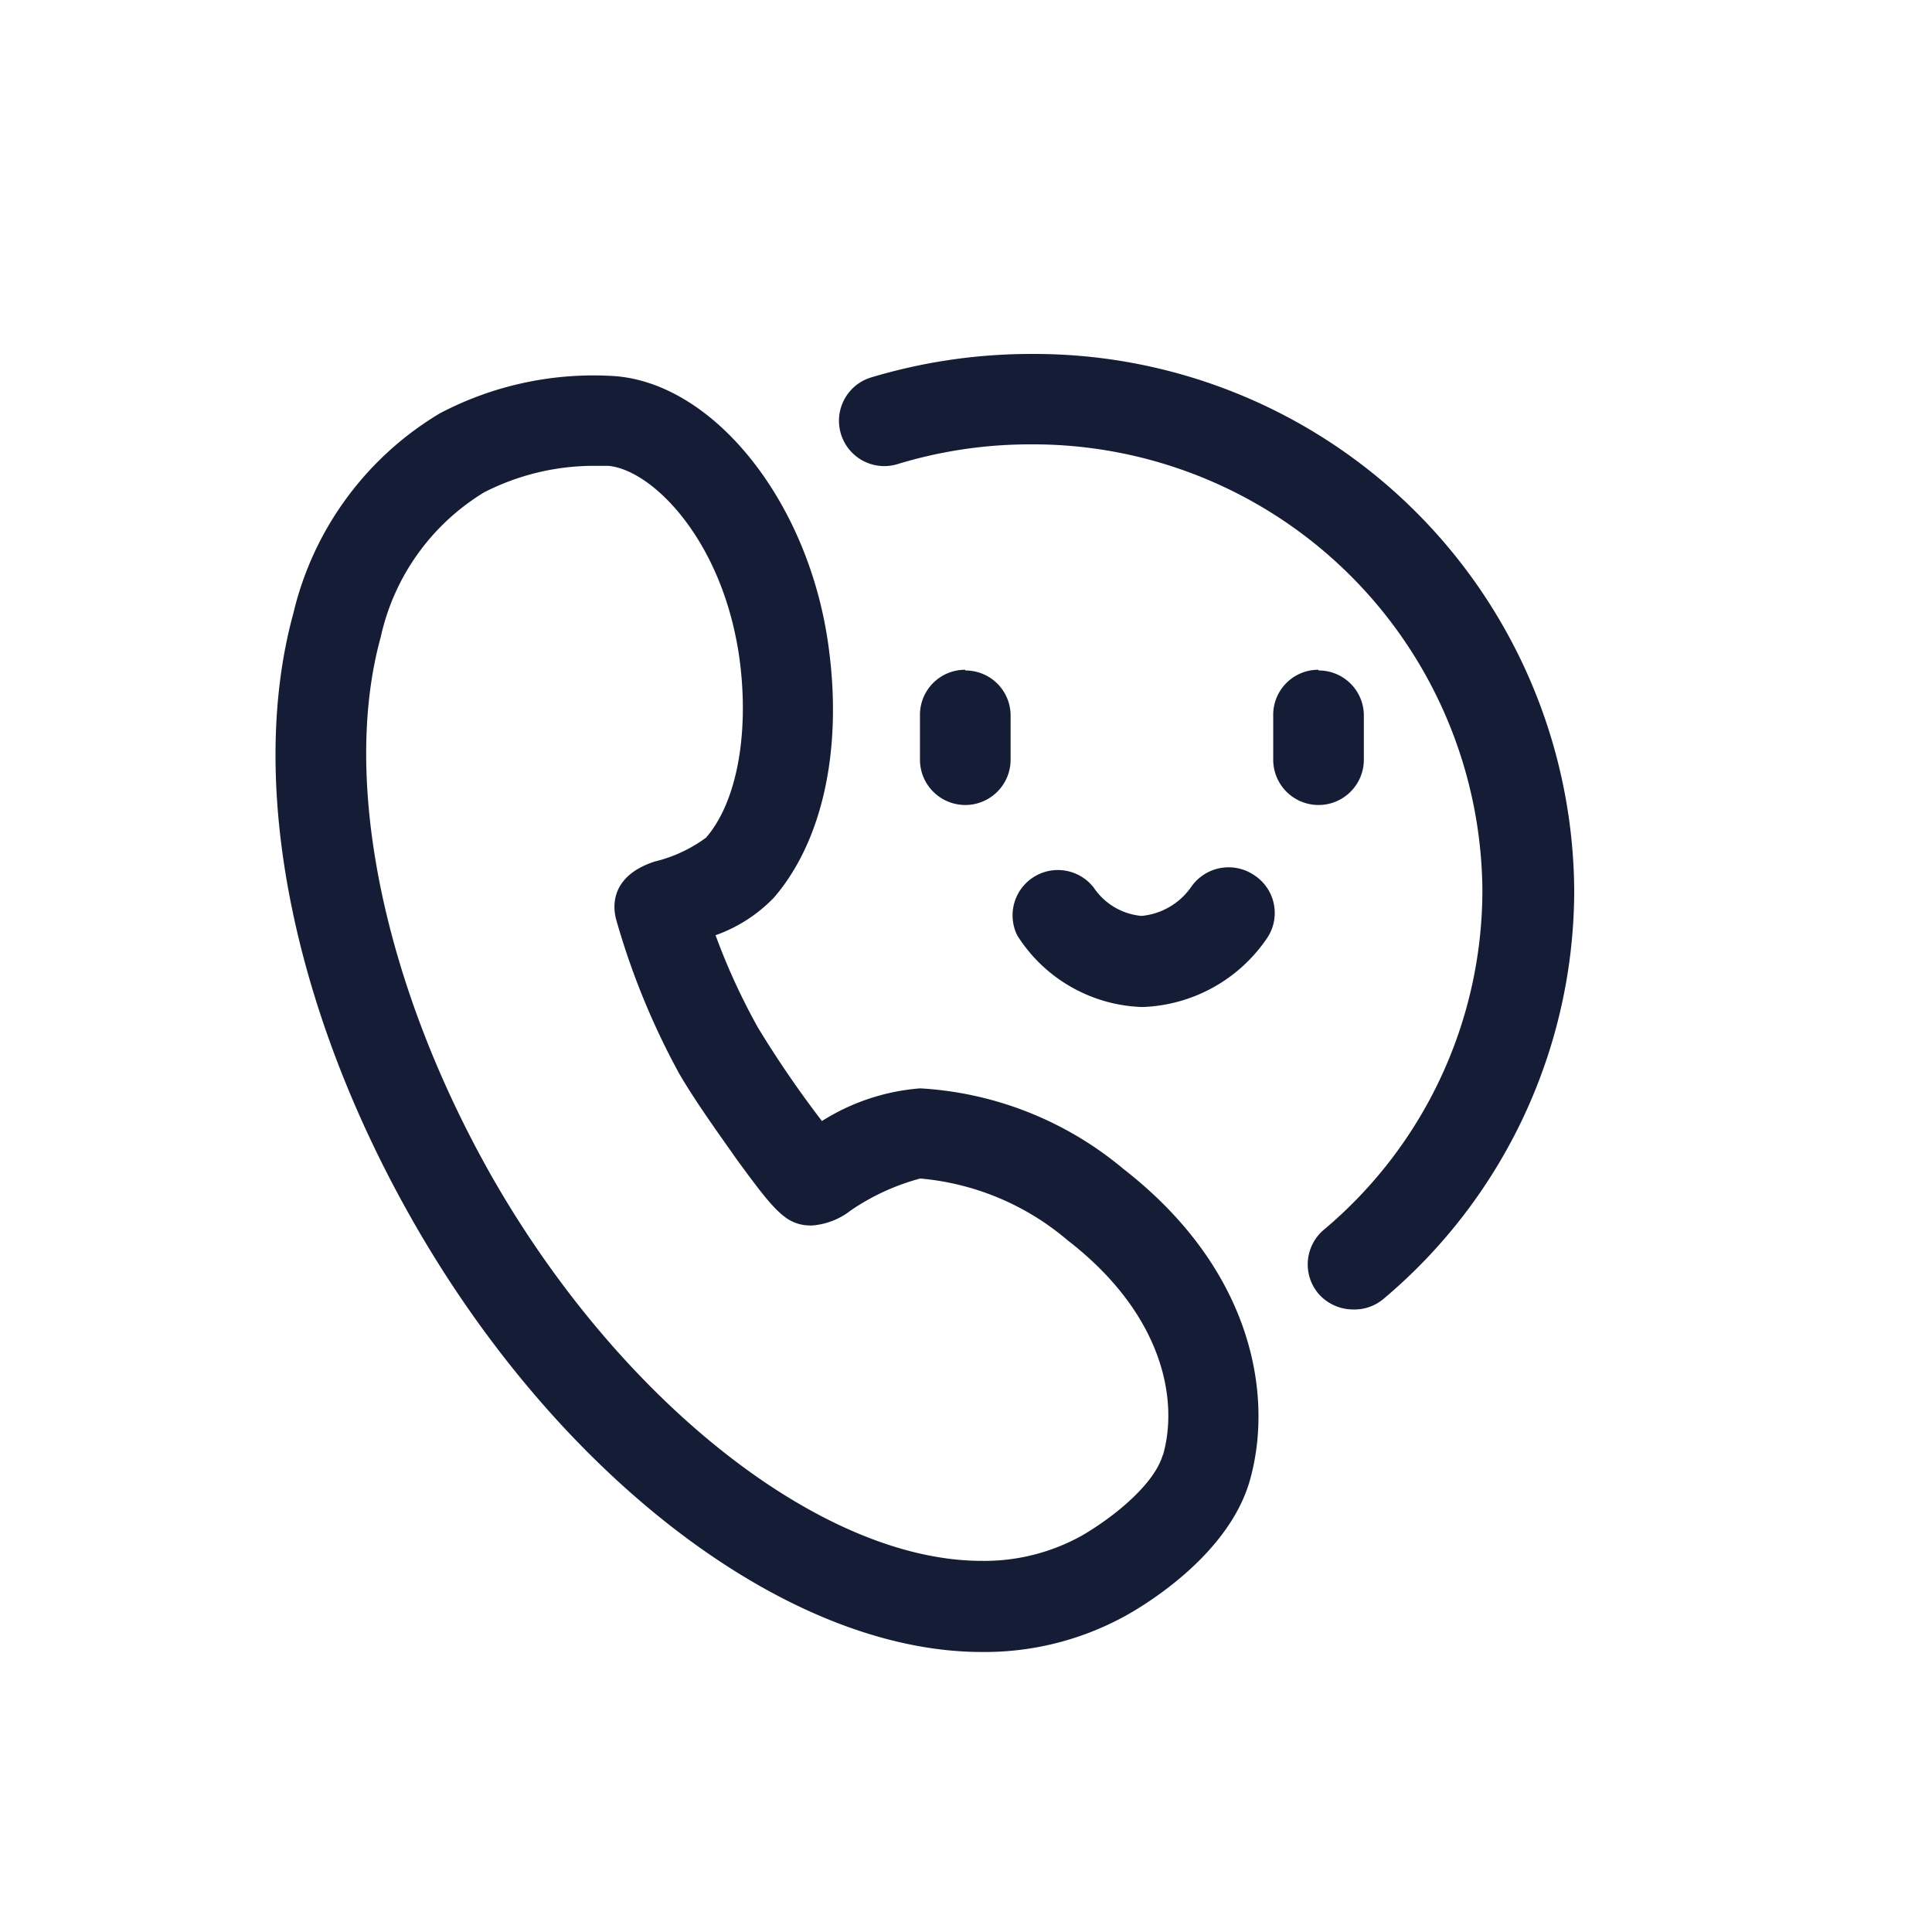
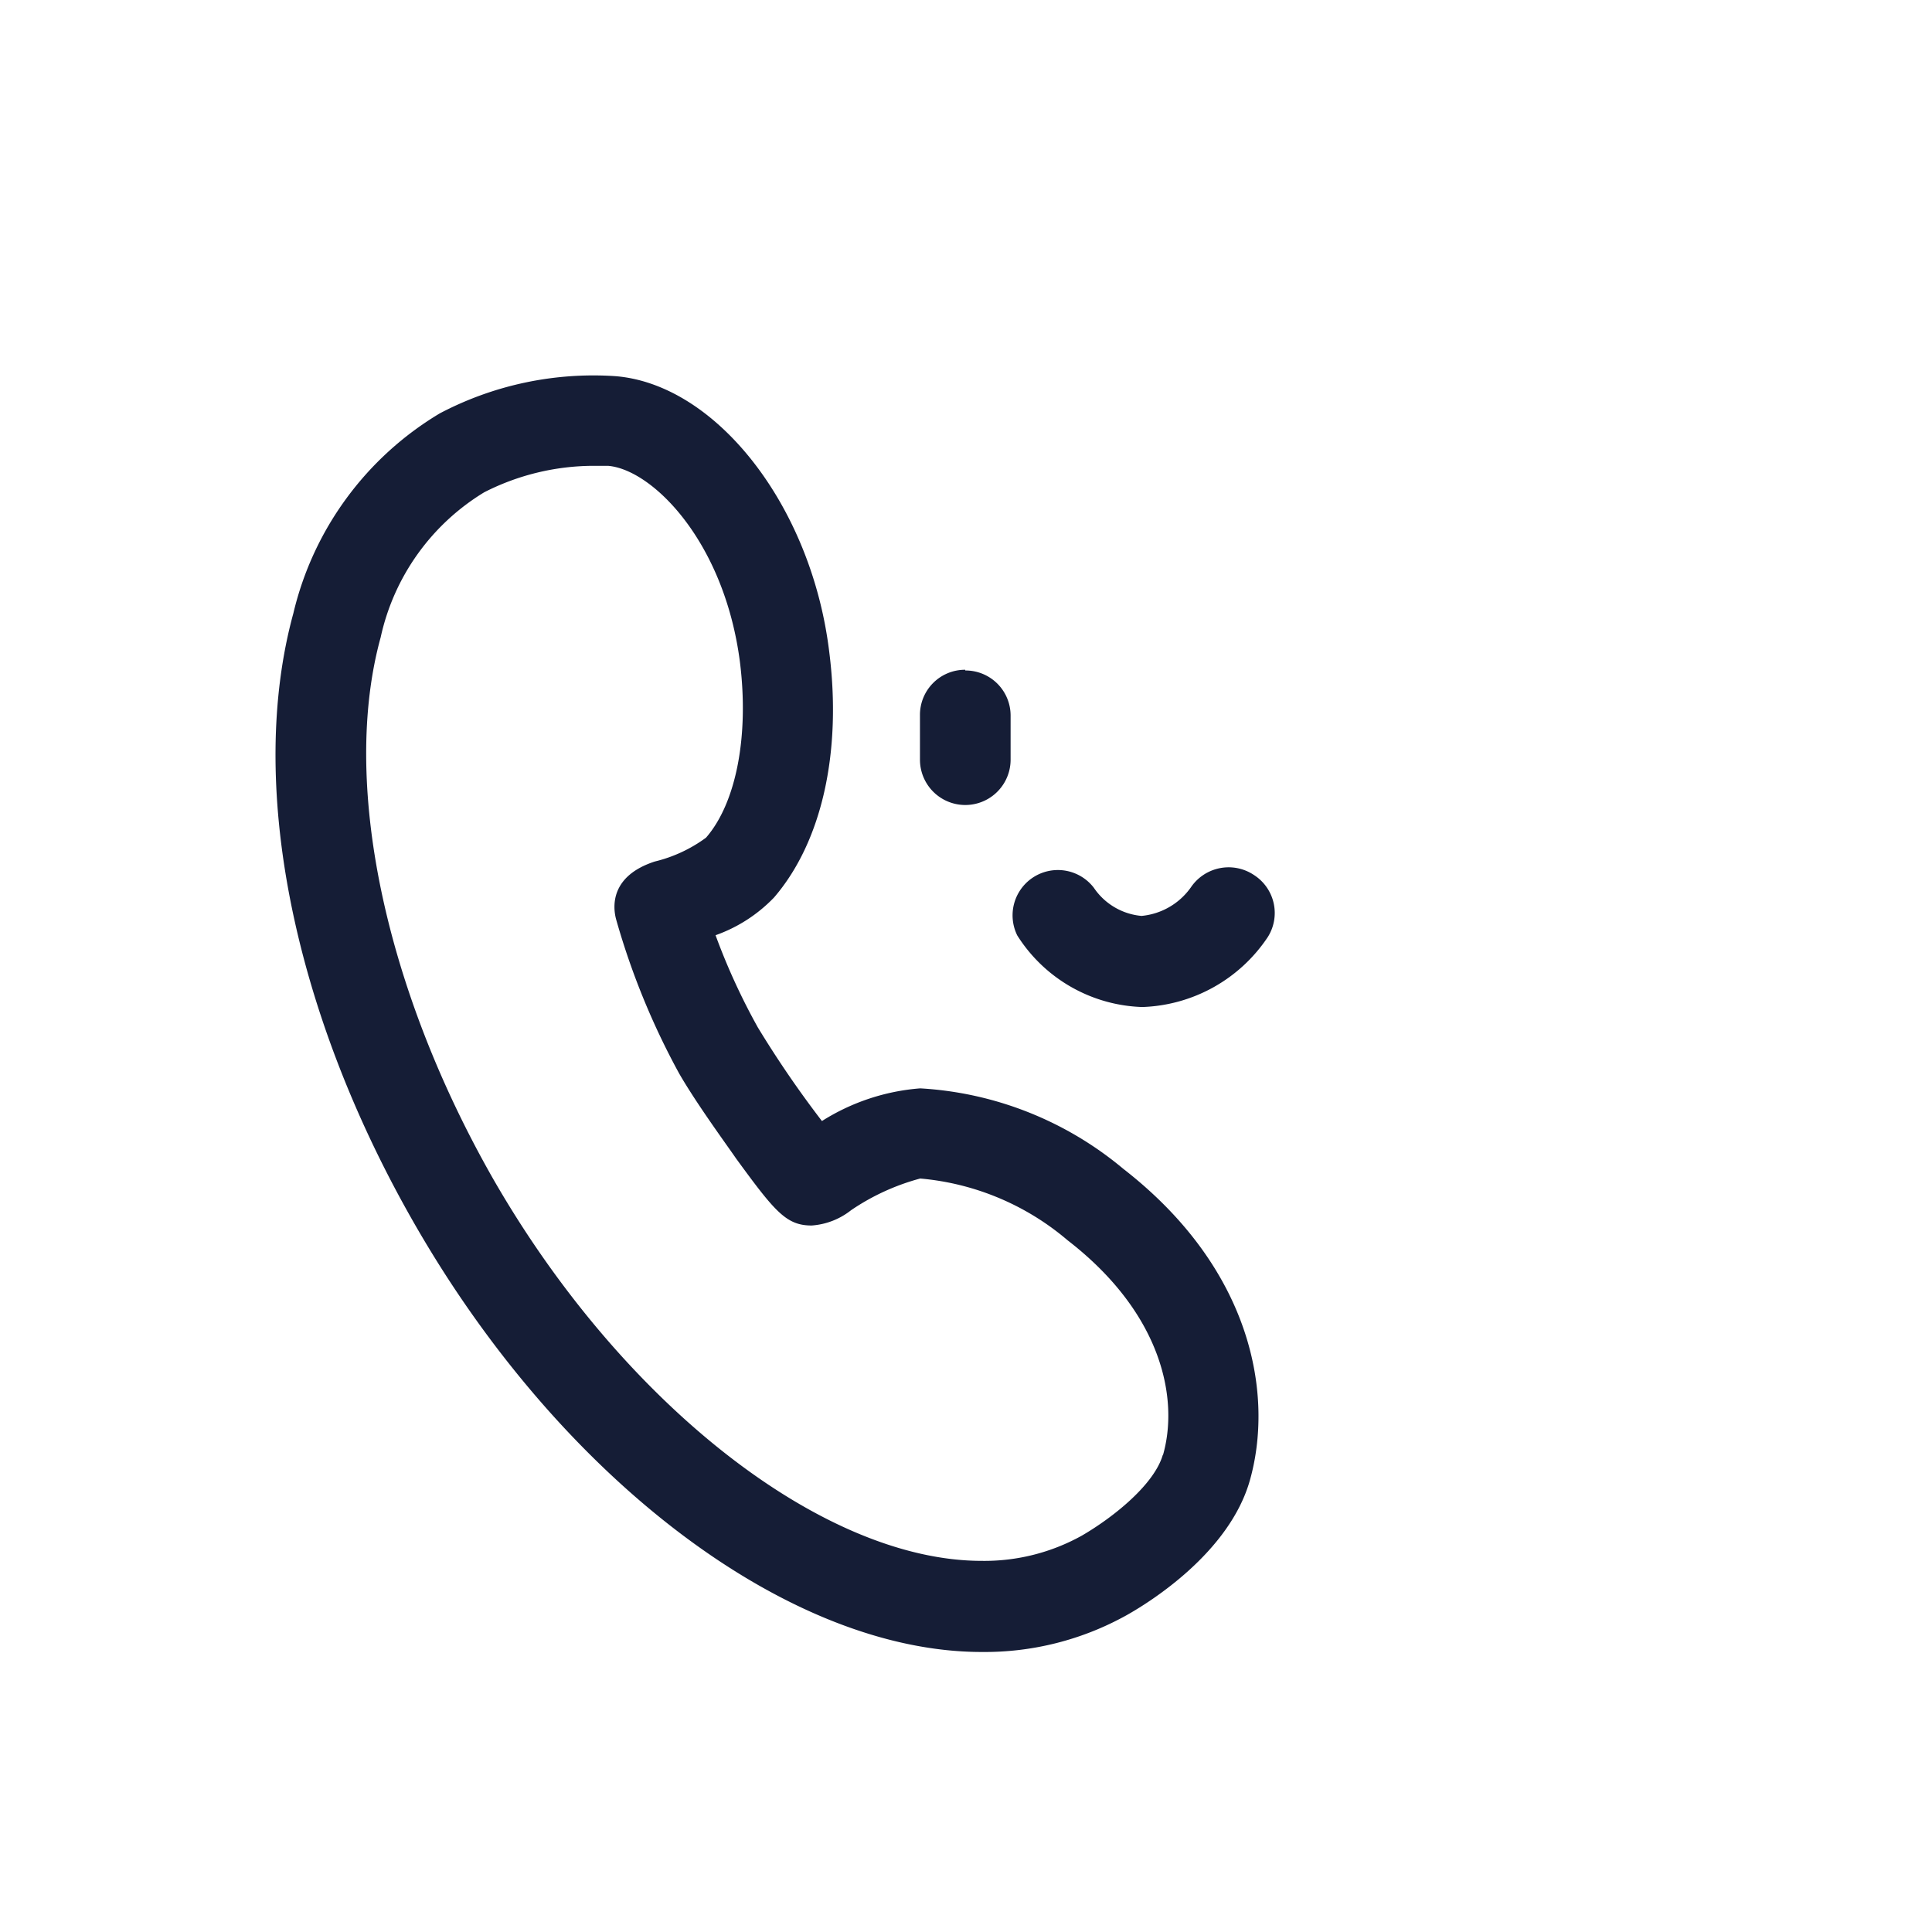
<svg xmlns="http://www.w3.org/2000/svg" id="图层_1" data-name="图层 1" viewBox="0 0 81 81">
  <defs>
    <style>.cls-1{fill:#151d36;}</style>
  </defs>
  <path class="cls-1" d="M47.09,49a14.55,14.55,0,0,0-8.51-3.37A9,9,0,0,0,34.46,47a43.75,43.75,0,0,1-2.69-3.93A27.1,27.1,0,0,1,30,39.21a6.33,6.33,0,0,0,2.45-1.58c2-2.32,2.86-6.09,2.31-10.35C34,21.16,30,16.1,25.79,15.77a13.83,13.83,0,0,0-7.35,1.56,13.34,13.34,0,0,0-6.14,8.38c-1.94,7.07-.06,16.62,5.05,25.55,6.15,10.75,15.72,18,23.81,18a12.23,12.23,0,0,0,6.07-1.54c1-.56,4.31-2.63,5.17-5.65,1-3.53.15-8.83-5.31-13.07Zm1.66,12c-.35,1.21-2,2.57-3.39,3.38a8.4,8.4,0,0,1-4.2,1.06c-6.67,0-15.1-6.61-20.51-16.06-4.55-8-6.35-16.64-4.69-22.66a9.48,9.48,0,0,1,4.34-6.08,10.12,10.12,0,0,1,4.58-1.11l.61,0c1.85.15,4.87,3.15,5.53,8.21.39,3.1-.15,5.92-1.42,7.38a6,6,0,0,1-2.15,1c-1.87.61-1.76,1.9-1.62,2.42A31.12,31.12,0,0,0,28.47,45c.73,1.27,2,3,2.39,3.57,1.63,2.23,2.1,2.81,3.17,2.81a3,3,0,0,0,1.65-.64,9.54,9.54,0,0,1,2.9-1.33A11,11,0,0,1,44.76,52c4,3.09,4.66,6.69,4,9Zm0,0" />
  <path class="cls-1" d="M40.47,28.08A1.89,1.89,0,0,0,38.57,30v1.85a1.9,1.9,0,0,0,3.8,0V30a1.89,1.89,0,0,0-1.9-1.89Zm0,0" />
-   <path class="cls-1" d="M55.28,28.08A1.89,1.89,0,0,0,53.38,30v1.85a1.9,1.9,0,0,0,3.8,0V30a1.89,1.89,0,0,0-1.9-1.89Zm0,0" />
  <path class="cls-1" d="M52.55,36.67a1.91,1.91,0,0,0-2.62.53,2.86,2.86,0,0,1-2.07,1.2,2.7,2.7,0,0,1-2-1.18,1.9,1.9,0,0,0-3.21,2,6.44,6.44,0,0,0,5.24,3,6.58,6.58,0,0,0,5.26-2.93,1.89,1.89,0,0,0-.57-2.6Zm0,0" />
-   <path class="cls-1" d="M43.22,14.84a23.28,23.28,0,0,0-6.75,1,1.9,1.9,0,0,0,1.12,3.63,19.05,19.05,0,0,1,5.63-.84,18.84,18.84,0,0,1,18.93,18.7A18.59,18.59,0,0,1,55.5,51.56a1.9,1.9,0,0,0-.23,2.67,1.93,1.93,0,0,0,1.46.67A1.89,1.89,0,0,0,58,54.46a22.4,22.4,0,0,0,8-17.13A22.64,22.64,0,0,0,43.22,14.84Zm0,0" />
</svg>